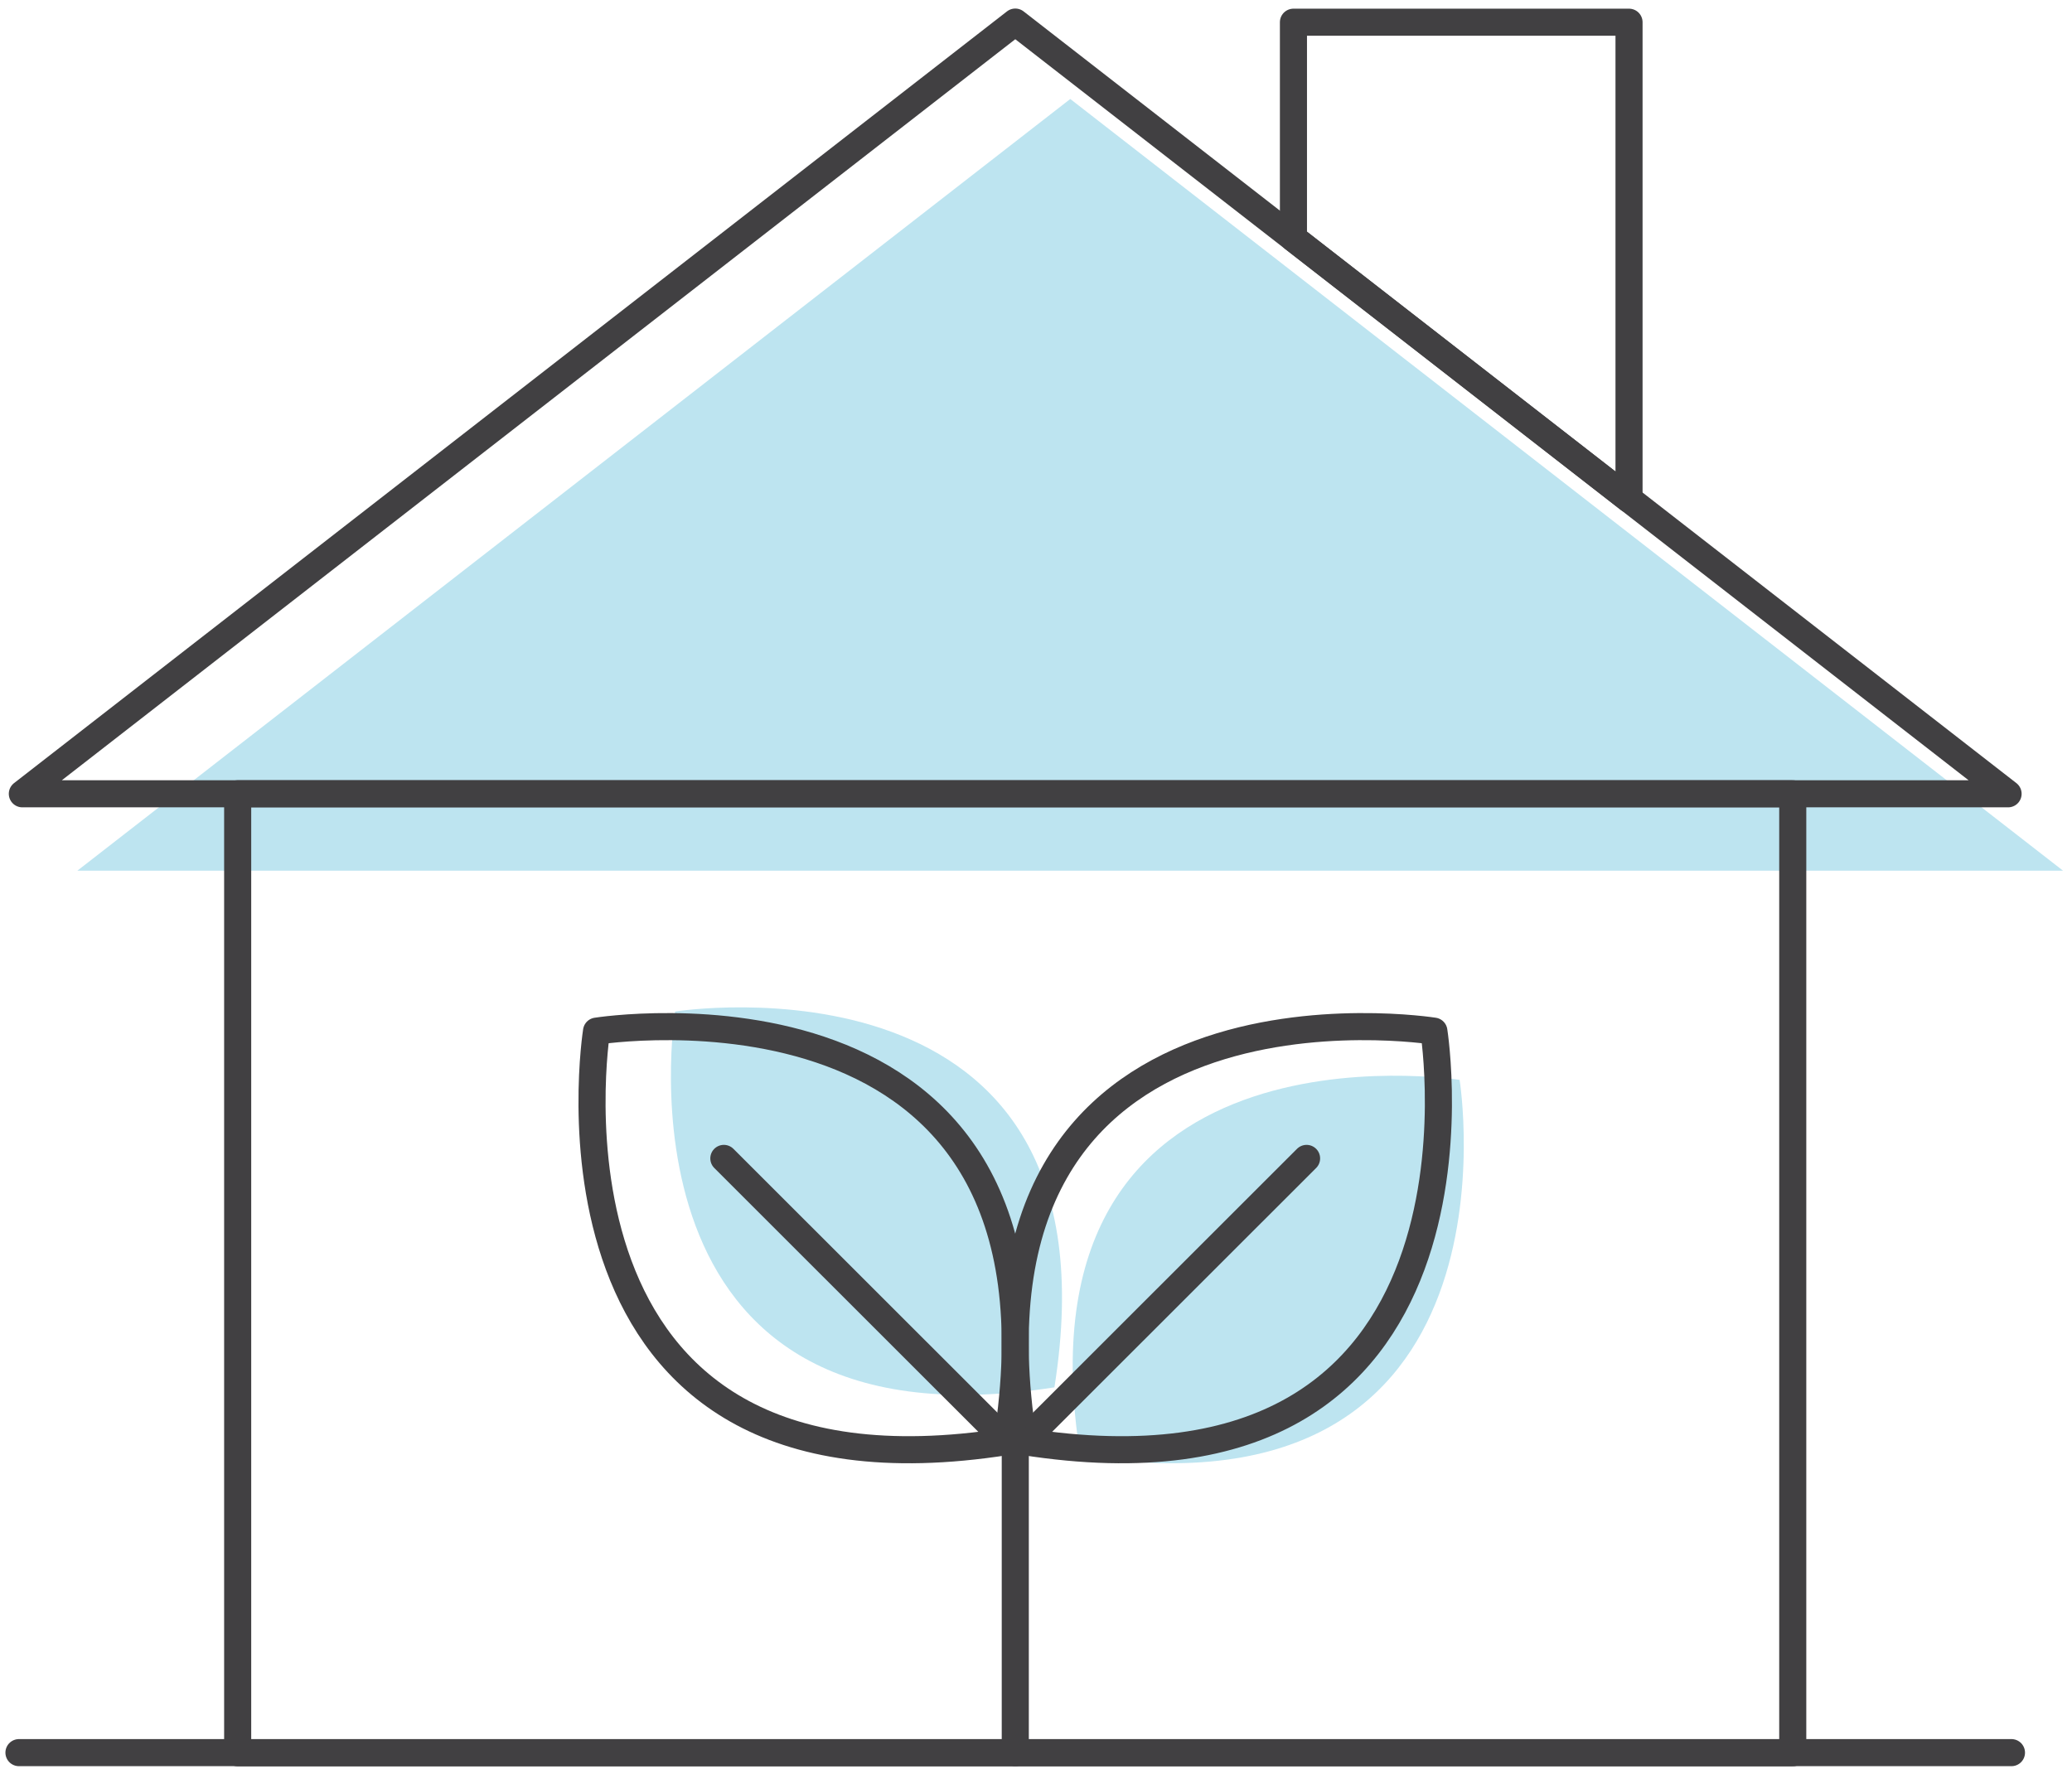
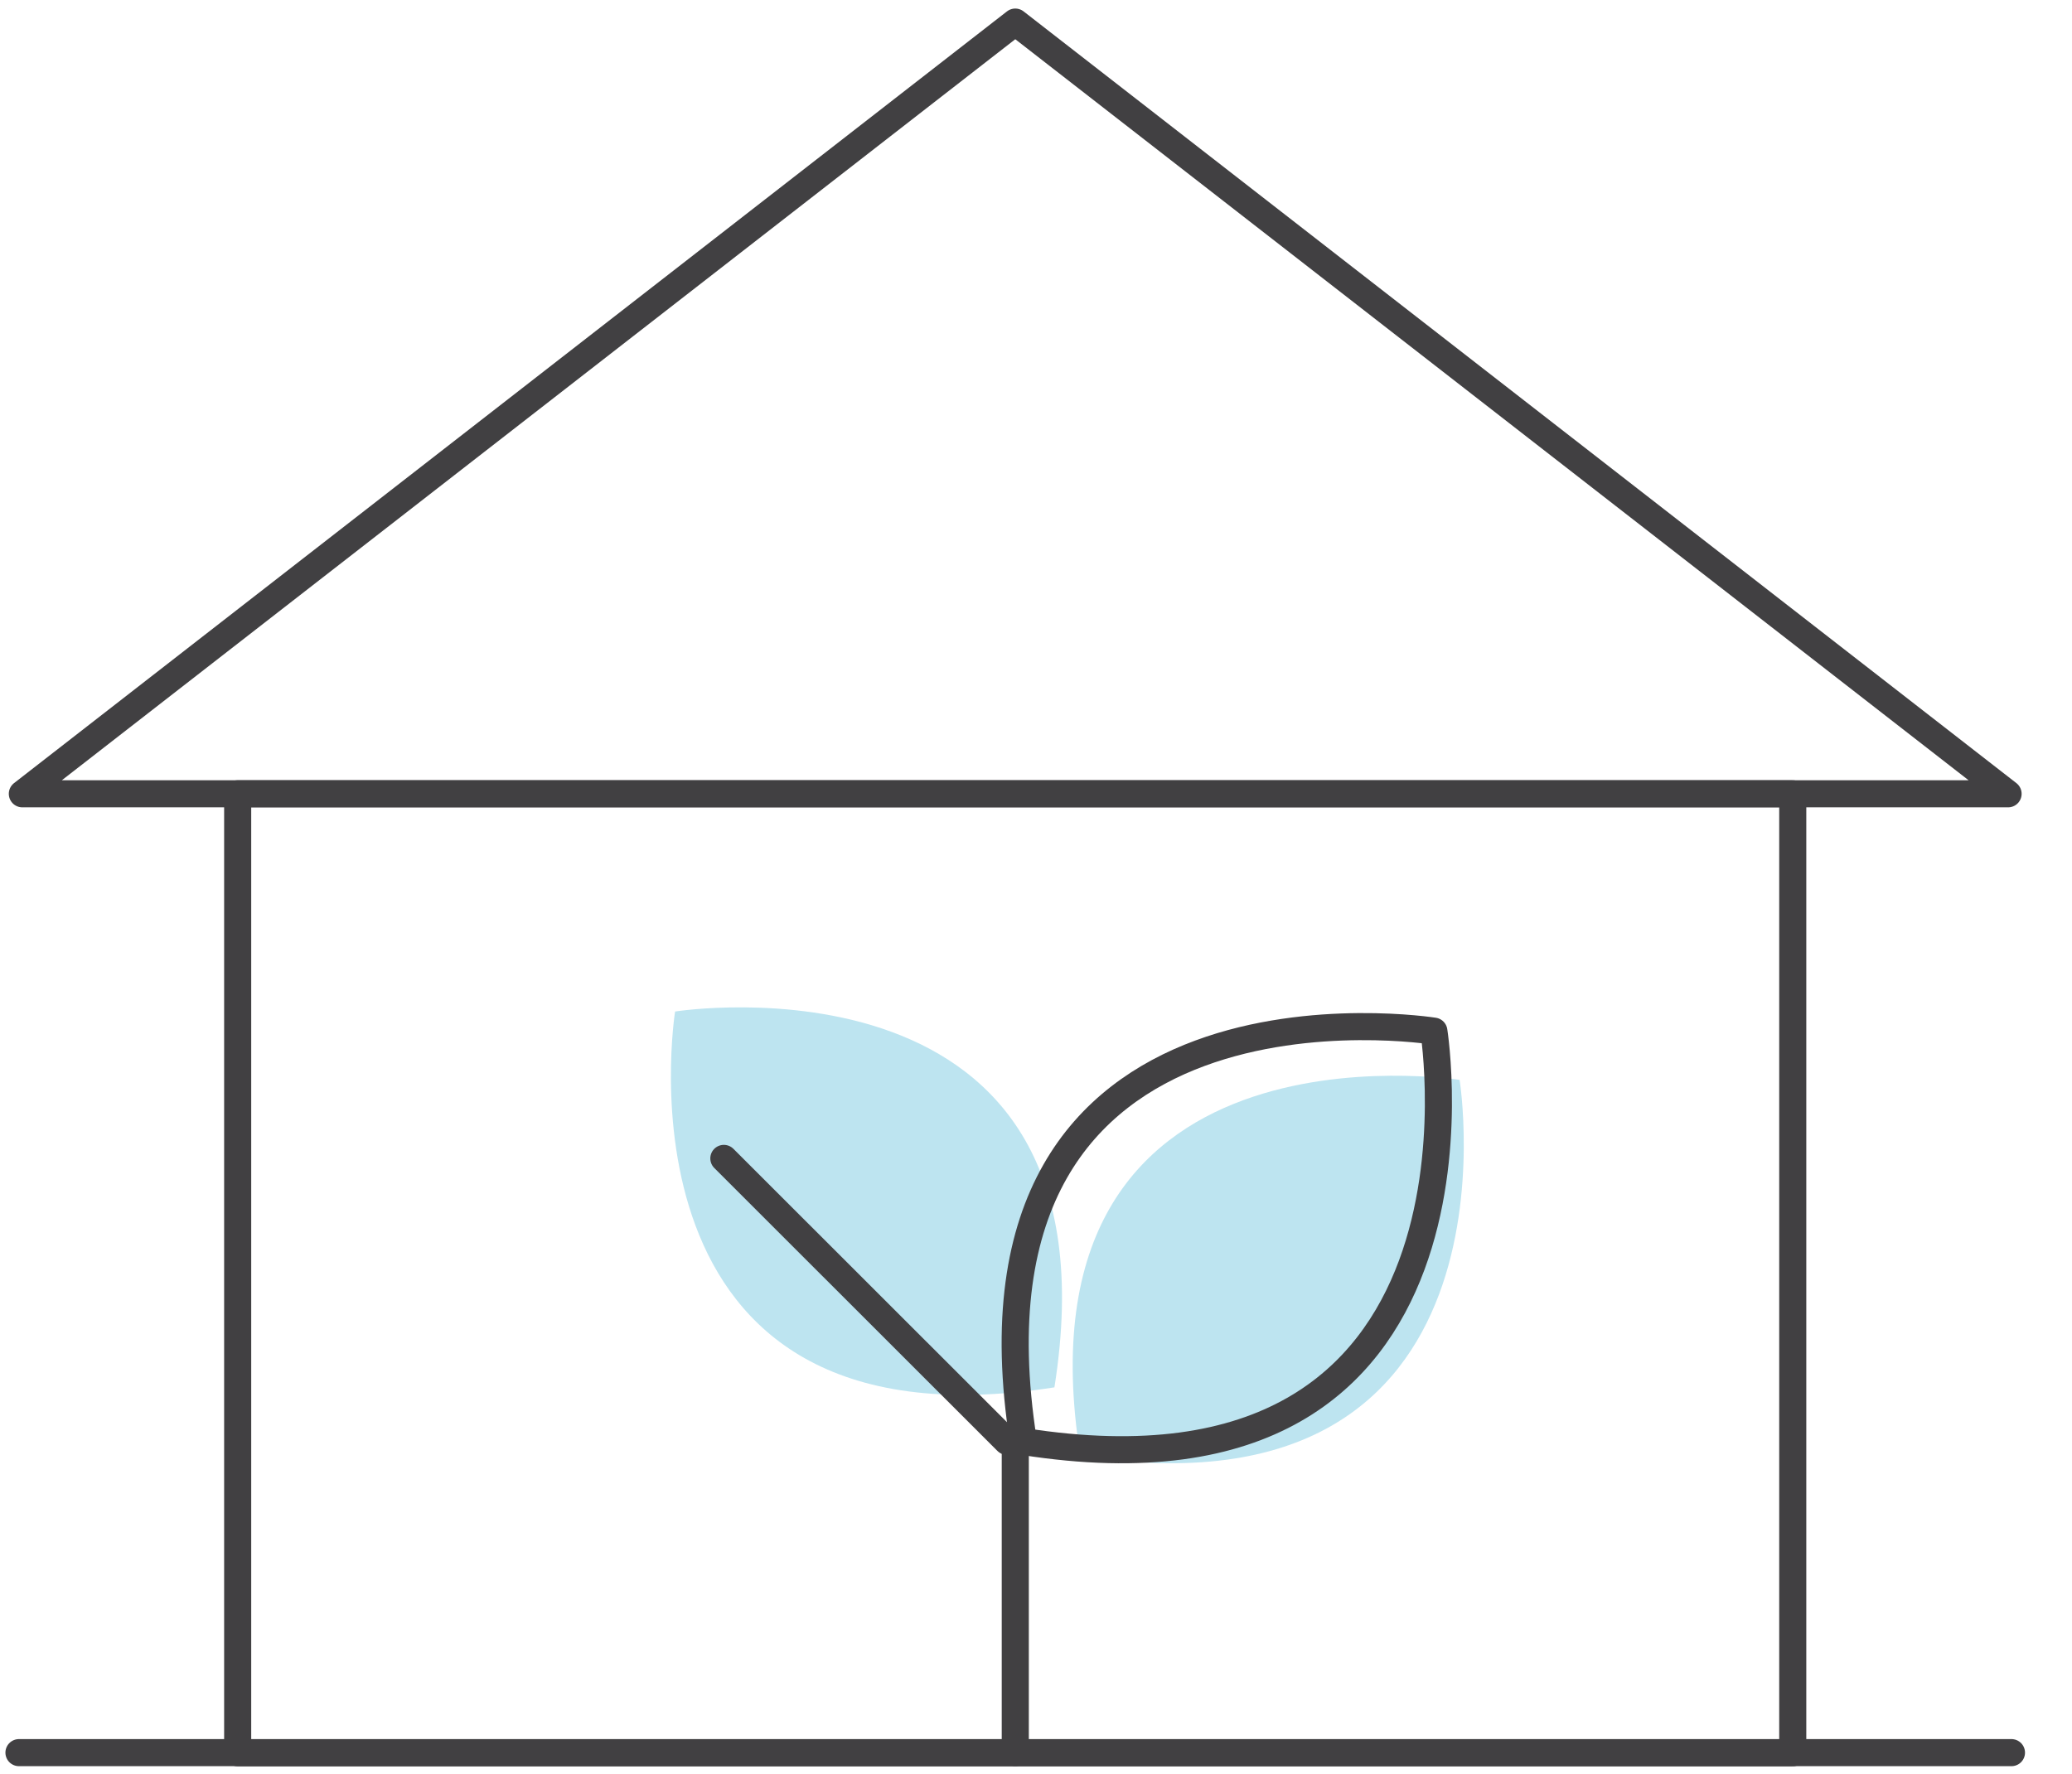
<svg xmlns="http://www.w3.org/2000/svg" width="153" height="131" viewBox="0 0 153 131" fill="none">
-   <path d="M79.03 7.311L5.71 64.311H152.34L79.03 7.311Z" fill="#BDE4F0" />
  <path d="M107.78 79.761C107.78 79.761 74.53 74.501 79.77 107.521C113.08 112.721 107.78 79.761 107.78 79.761Z" fill="#BDE4F0" />
  <path d="M49.85 74.711C49.85 74.711 83.1 69.451 77.86 102.471C44.55 107.671 49.85 74.711 49.85 74.711Z" fill="#BDE4F0" />
-   <path d="M105.88 76.161C105.88 76.161 69.89 70.421 75.57 106.471C111.62 112.151 105.88 76.161 105.88 76.161Z" stroke="#414042" stroke-width="2" stroke-linecap="round" stroke-linejoin="round" />
-   <path d="M96.48 85.561L75.57 106.461" stroke="#414042" stroke-width="2" stroke-linecap="round" stroke-linejoin="round" />
-   <path d="M44.05 76.161C44.05 76.161 80.04 70.421 74.36 106.471C38.31 112.151 44.05 76.161 44.05 76.161Z" stroke="#414042" stroke-width="2" stroke-linecap="round" stroke-linejoin="round" />
+   <path d="M105.88 76.161C105.88 76.161 69.89 70.421 75.57 106.471C111.62 112.151 105.88 76.161 105.88 76.161" stroke="#414042" stroke-width="2" stroke-linecap="round" stroke-linejoin="round" />
  <path d="M53.45 85.561L74.36 106.461" stroke="#414042" stroke-width="2" stroke-linecap="round" stroke-linejoin="round" />
  <path d="M74.97 129.451V106.001" stroke="#414042" stroke-width="2" stroke-linecap="round" stroke-linejoin="round" />
  <path d="M132.38 58.631H17.55V129.461H132.38V58.631Z" stroke="#414042" stroke-width="2" stroke-linecap="round" stroke-linejoin="round" />
-   <path d="M120.29 1.641H95.51V17.601L120.29 36.871V1.641Z" stroke="#414042" stroke-width="2" stroke-linecap="round" stroke-linejoin="round" />
  <path d="M74.97 1.631L1.65 58.631H148.28L74.97 1.631Z" stroke="#414042" stroke-width="2" stroke-linecap="round" stroke-linejoin="round" />
  <path d="M1.4 129.451H148.53" stroke="#414042" stroke-width="2" stroke-linecap="round" stroke-linejoin="round" />
</svg>